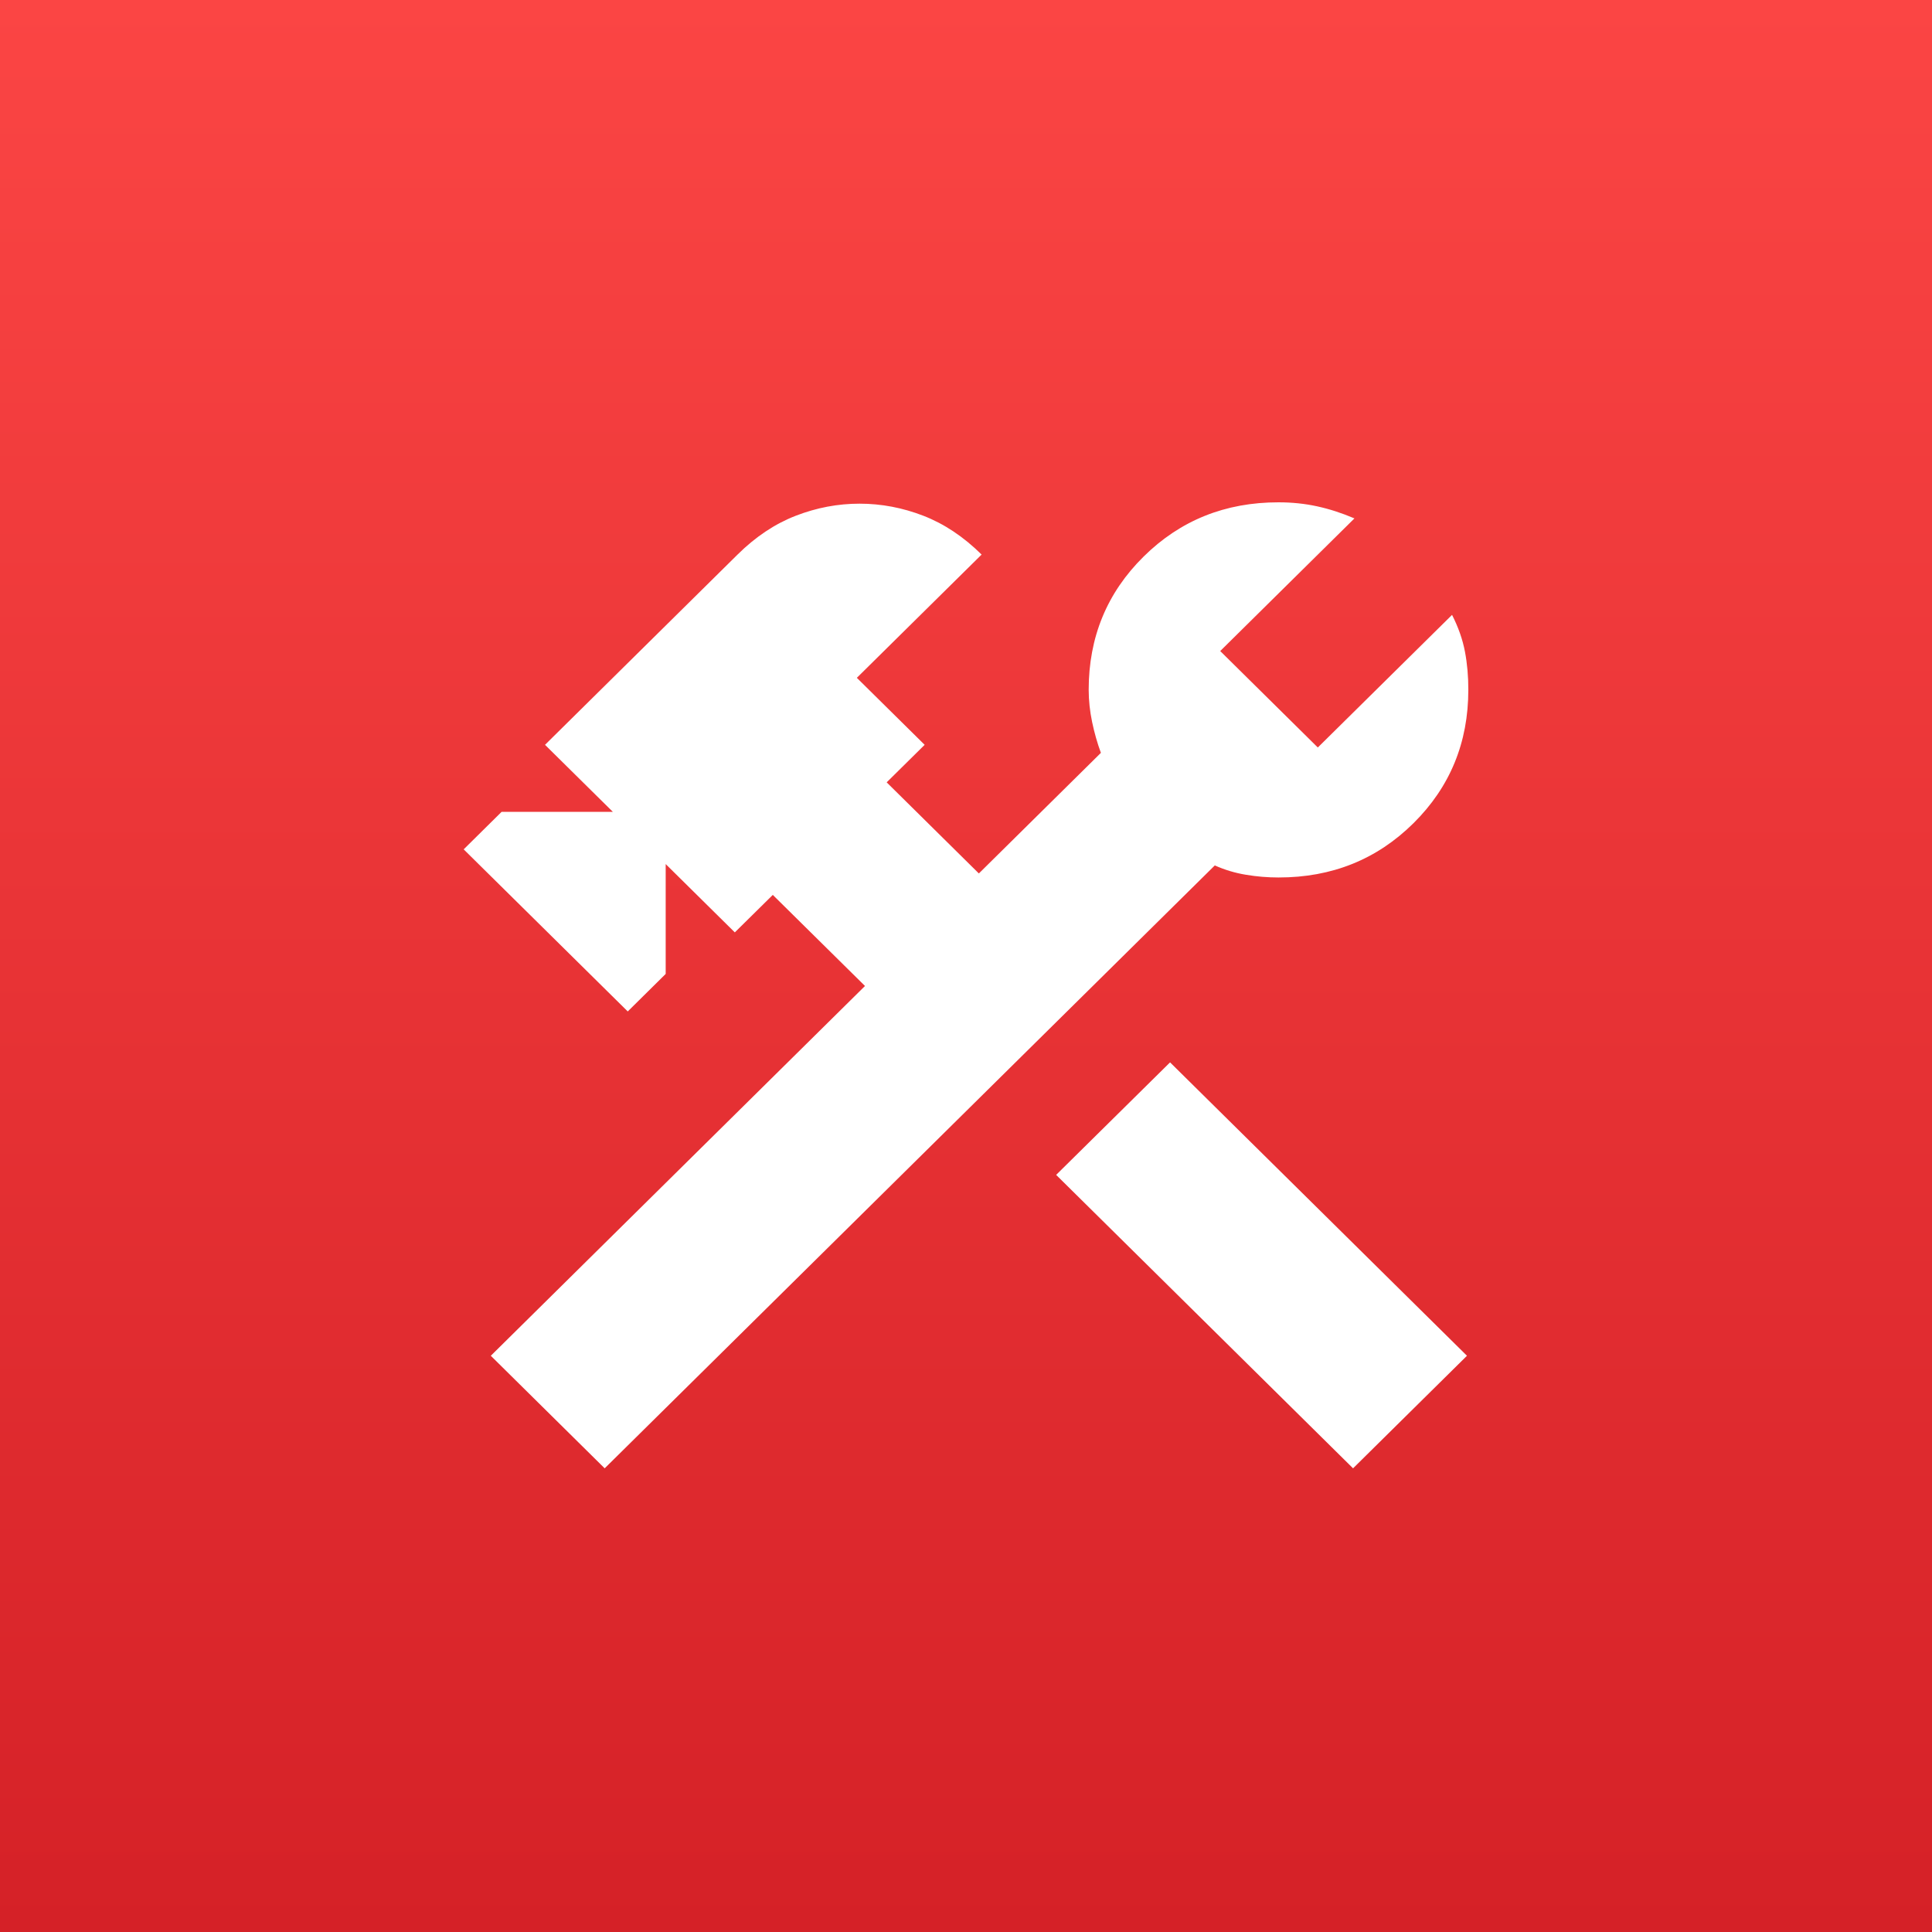
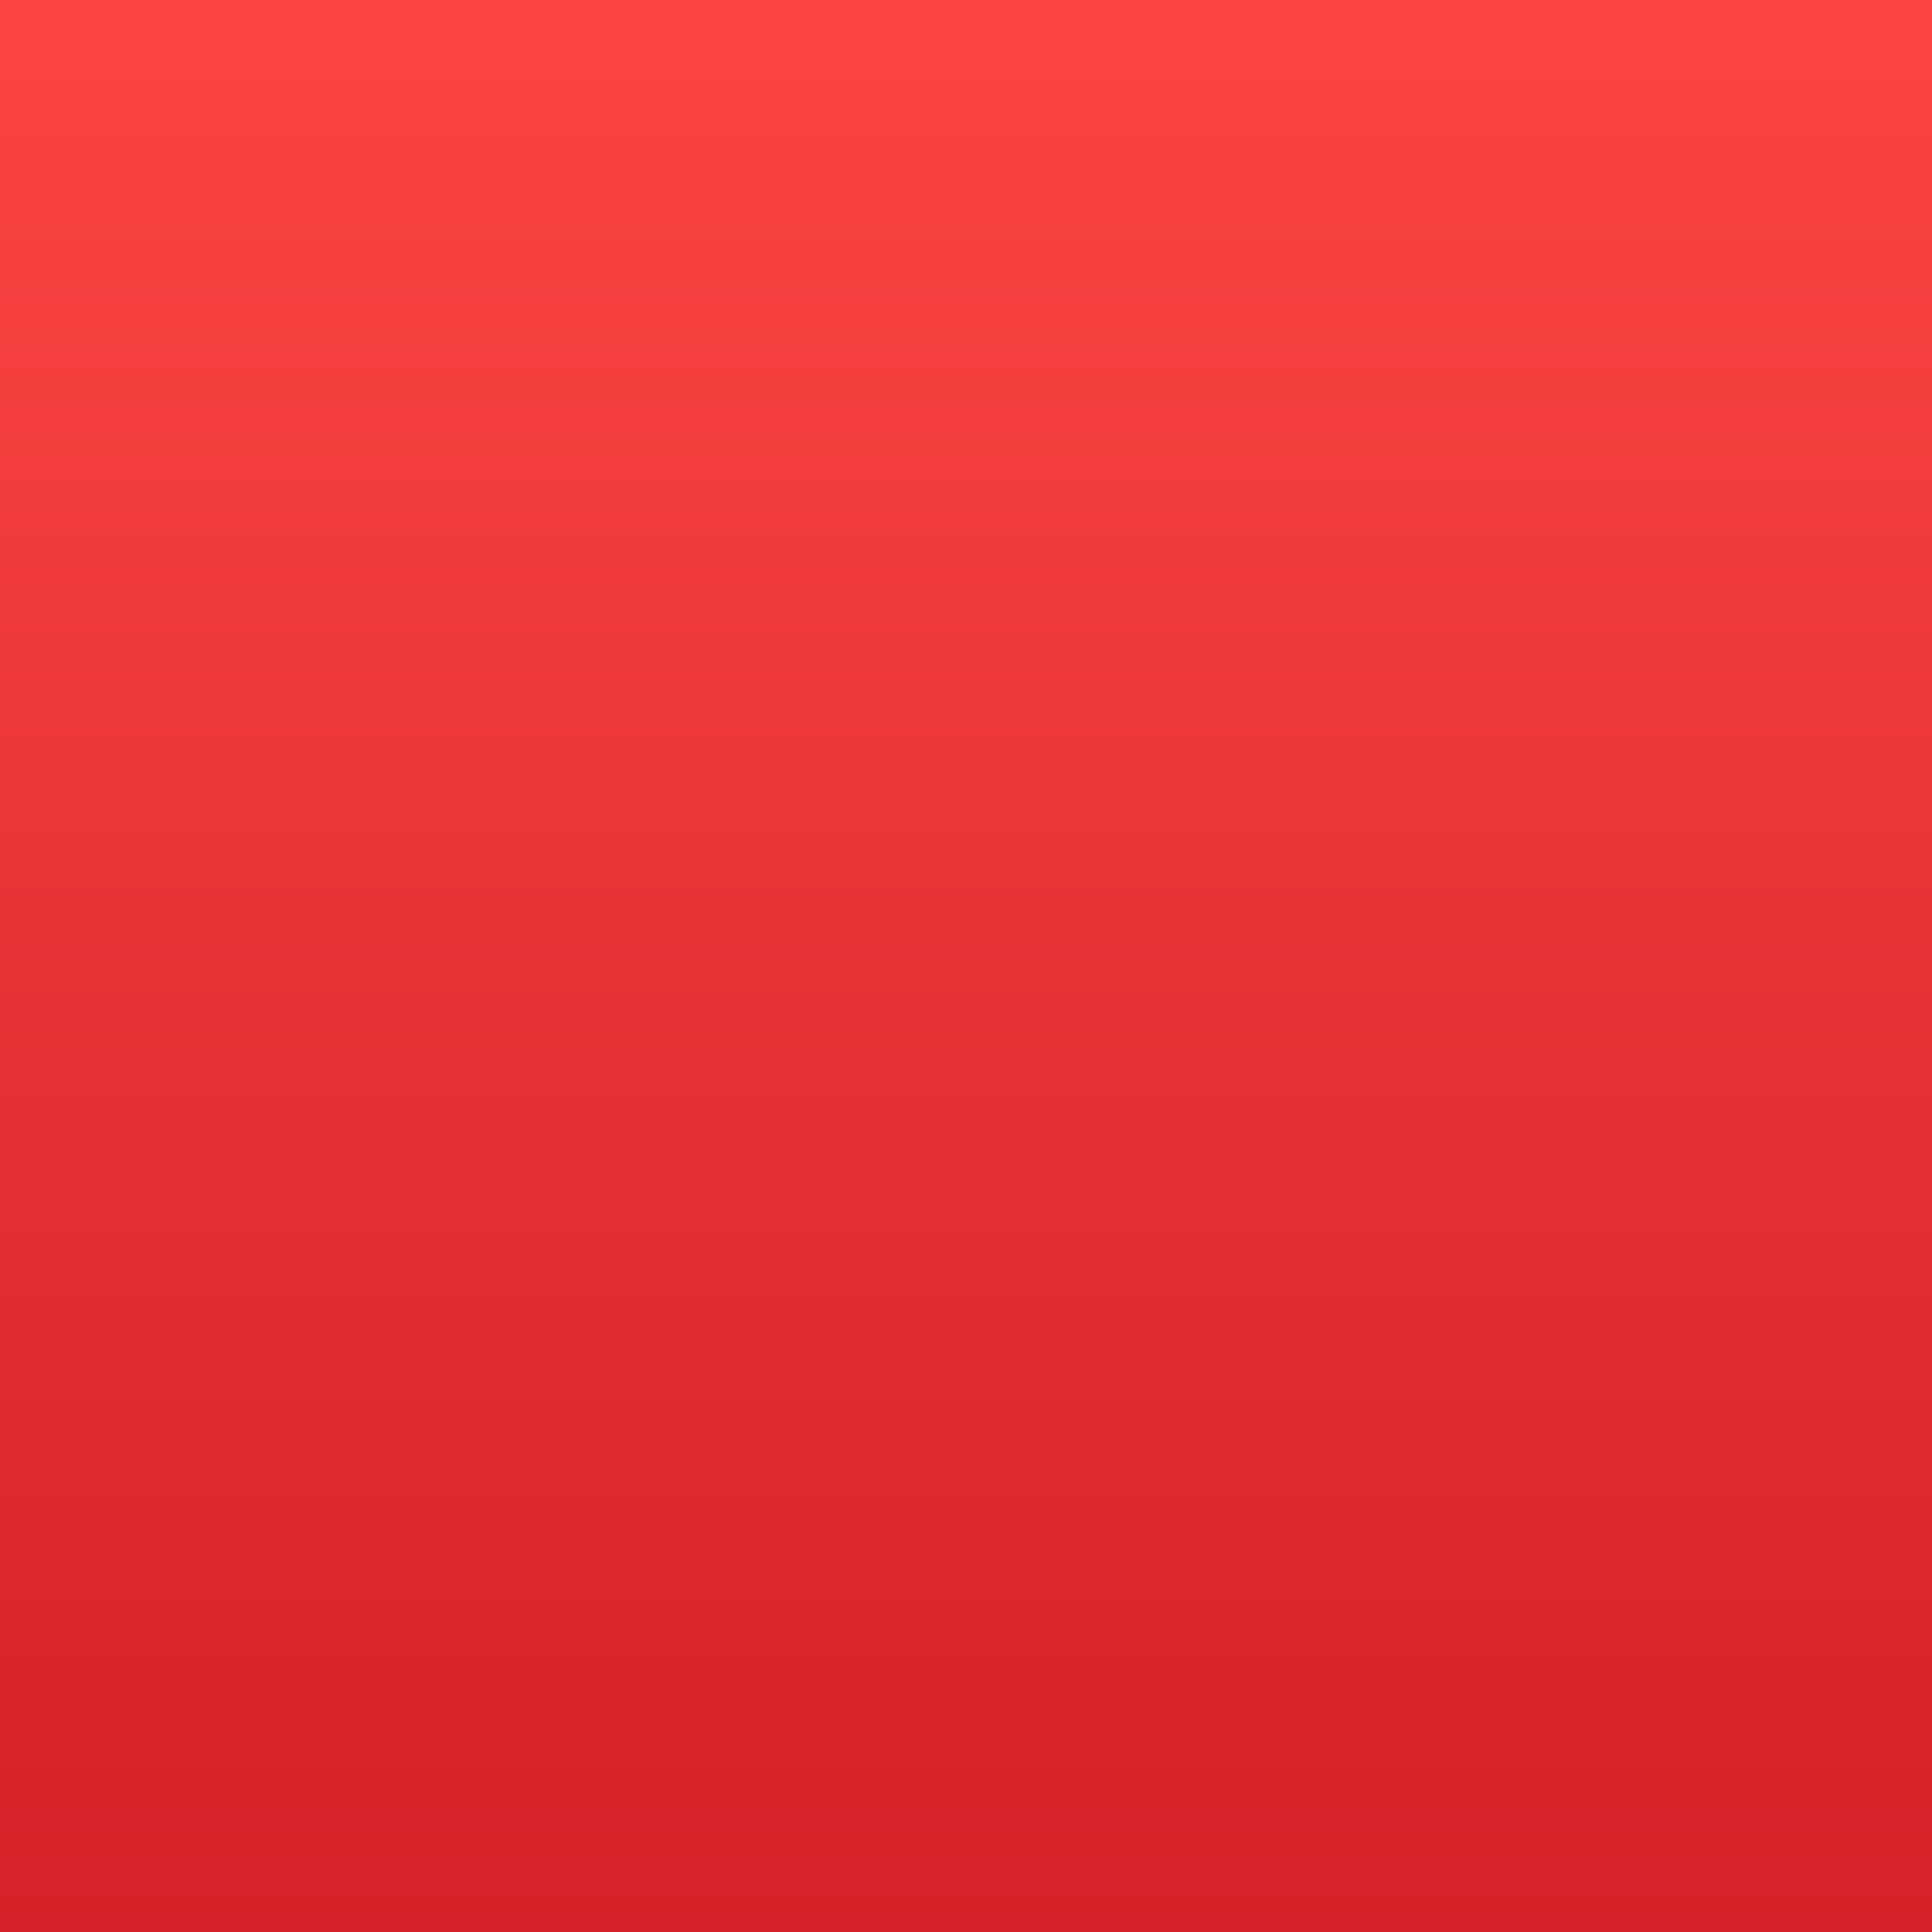
<svg xmlns="http://www.w3.org/2000/svg" width="50" height="50" viewBox="0 0 50 50" fill="none">
-   <rect width="50" height="50" fill="white" />
  <rect width="50" height="50" fill="url(#paint0_linear_2719_476)" />
-   <path d="M35.017 38L27.333 30.406L30.281 27.494L37.965 35.087L35.017 38ZM15.649 38L12.702 35.087L22.386 25.517L20 23.16L19.017 24.13L17.228 22.362V25.205L16.246 26.176L12 21.981L12.982 21.01H15.86L14.105 19.276L19.088 14.352C19.555 13.89 20.058 13.555 20.596 13.347C21.134 13.139 21.684 13.035 22.246 13.035C22.807 13.035 23.357 13.139 23.895 13.347C24.433 13.555 24.936 13.89 25.404 14.352L22.175 17.542L23.93 19.276L22.947 20.247L25.333 22.605L28.491 19.484C28.398 19.23 28.322 18.964 28.264 18.686C28.206 18.409 28.176 18.132 28.175 17.854C28.175 16.491 28.649 15.34 29.597 14.404C30.545 13.467 31.709 12.999 33.088 13C33.439 13 33.772 13.035 34.088 13.104C34.405 13.173 34.726 13.277 35.053 13.416L31.579 16.849L34.105 19.345L37.579 15.913C37.743 16.236 37.854 16.554 37.913 16.866C37.972 17.177 38.001 17.507 38 17.854C38 19.218 37.526 20.369 36.58 21.305C35.633 22.242 34.469 22.71 33.088 22.709C32.807 22.709 32.526 22.686 32.246 22.639C31.965 22.593 31.696 22.512 31.439 22.397L15.649 38Z" fill="white" />
  <defs>
    <linearGradient id="paint0_linear_2719_476" x1="25" y1="0" x2="25" y2="50" gradientUnits="userSpaceOnUse">
      <stop stop-color="#FB4544" />
      <stop offset="1" stop-color="#D52127" />
    </linearGradient>
  </defs>
</svg>